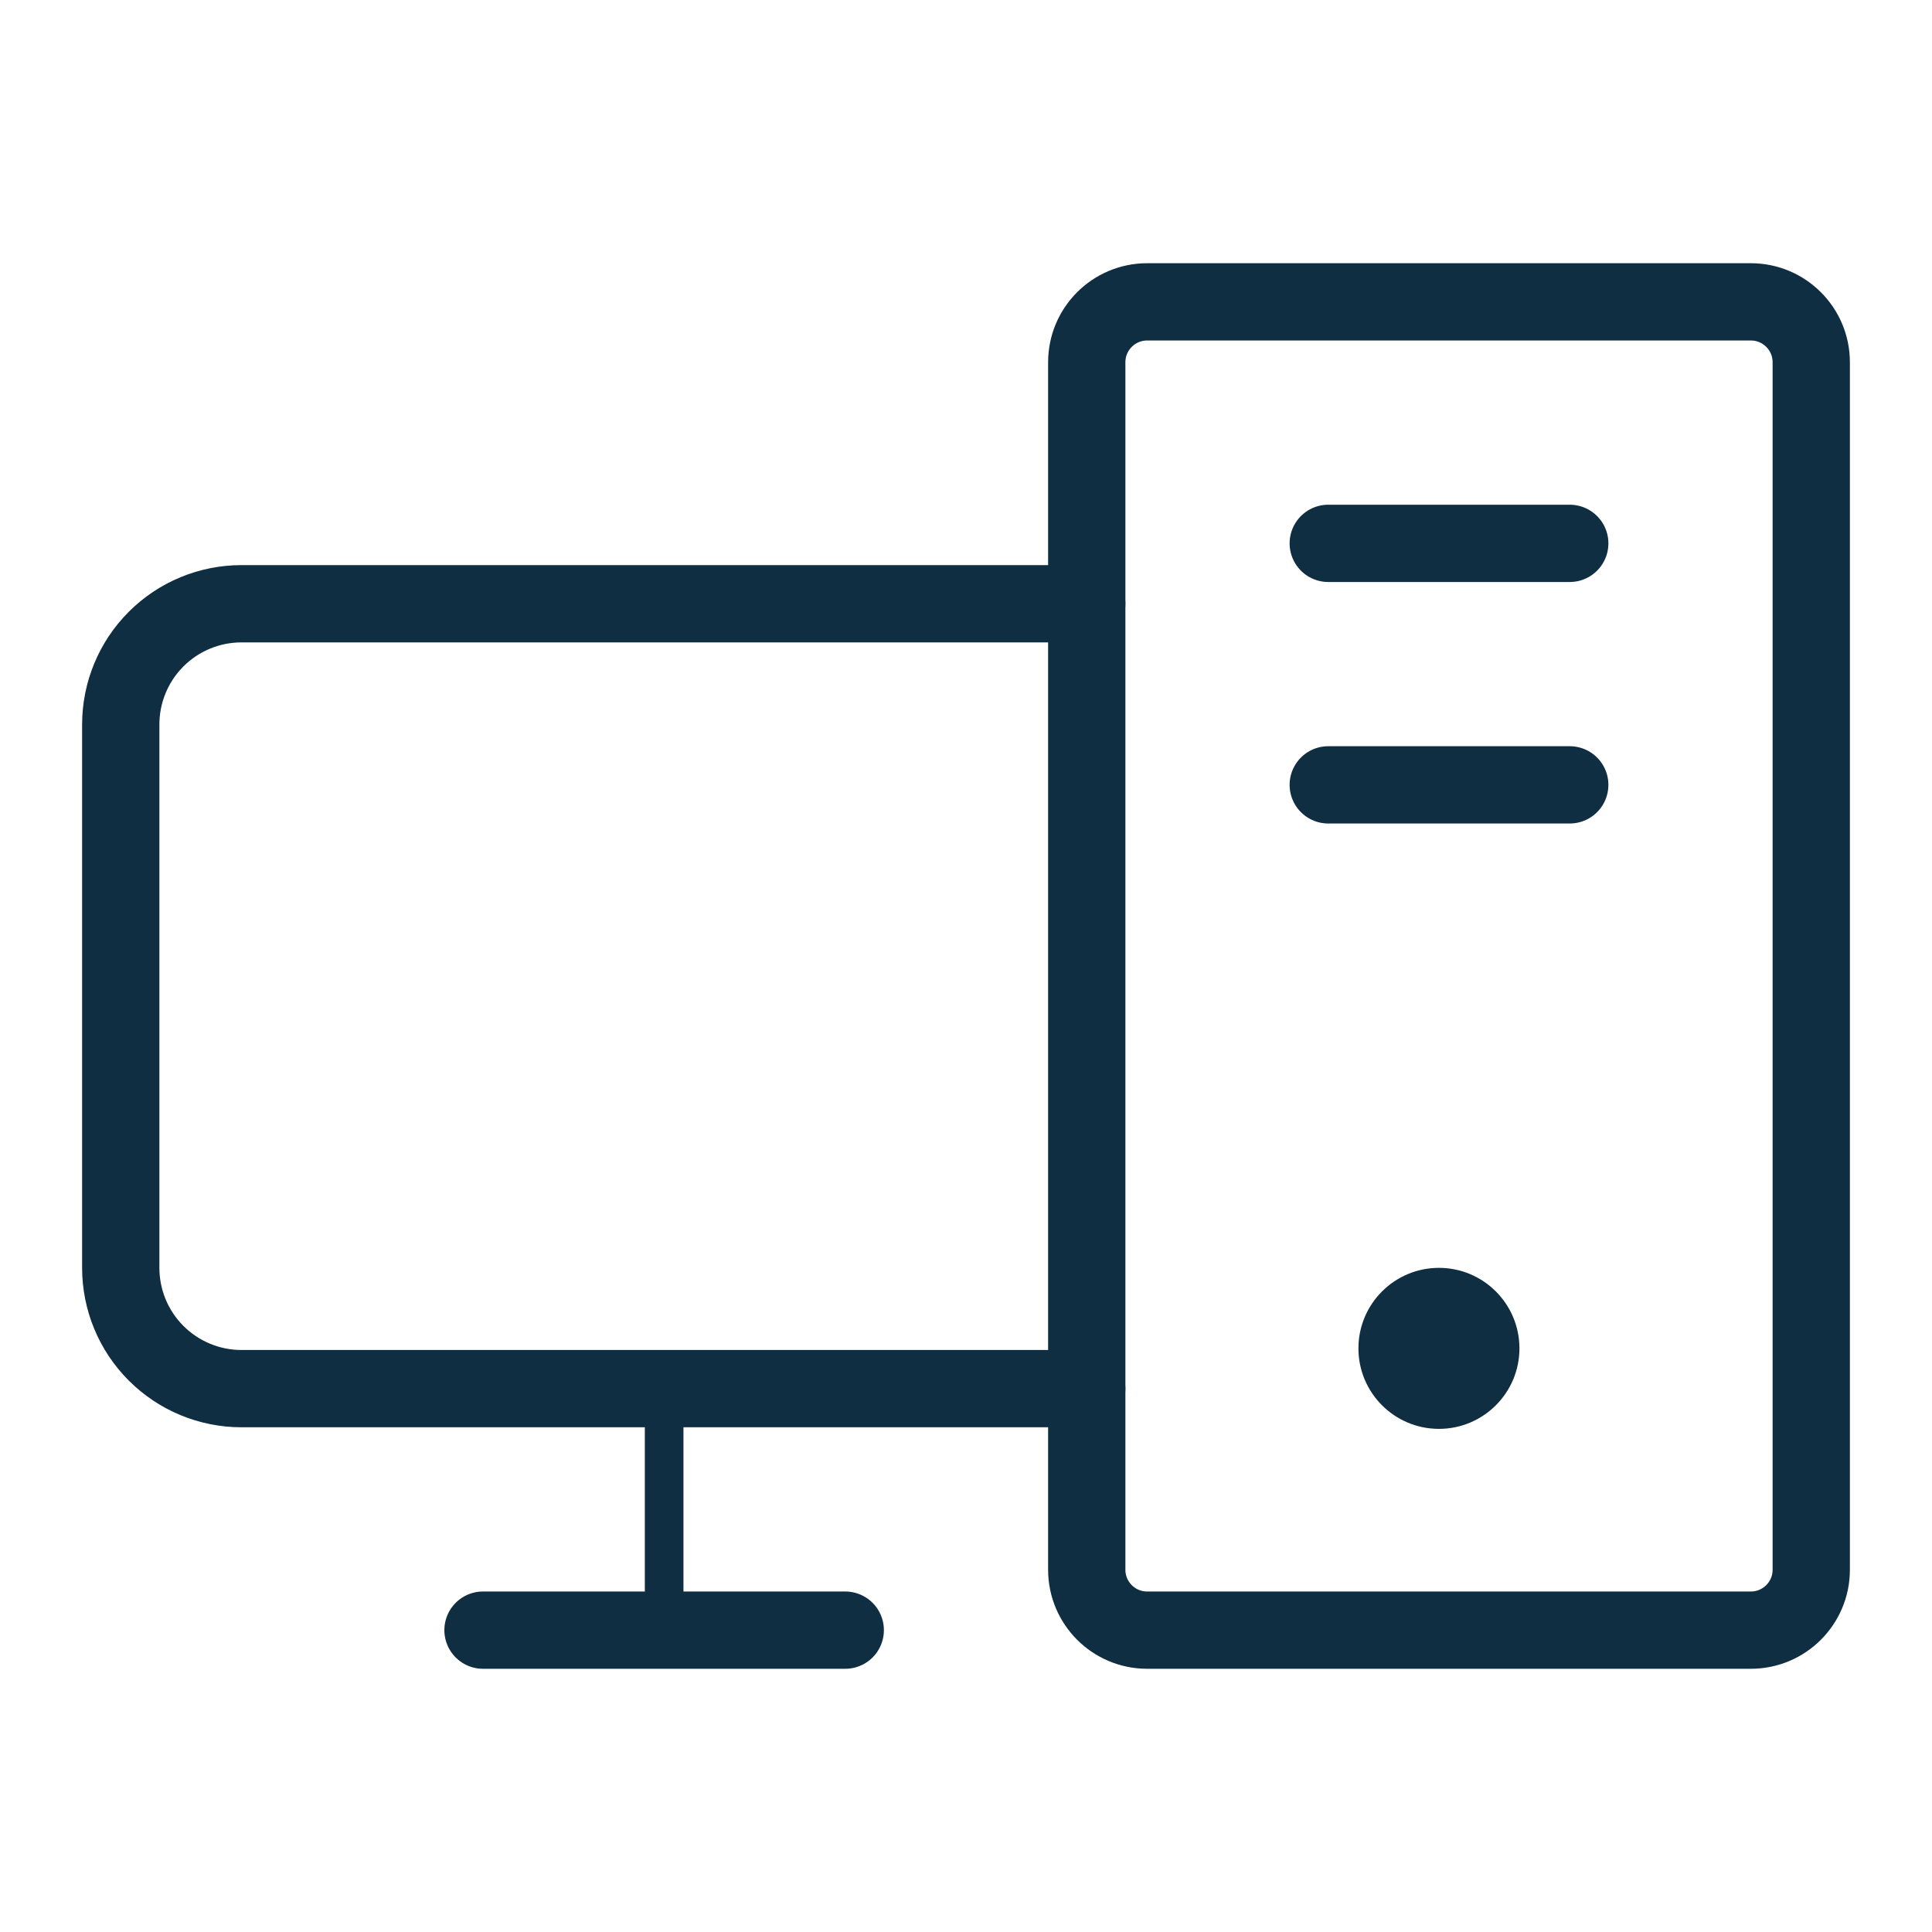
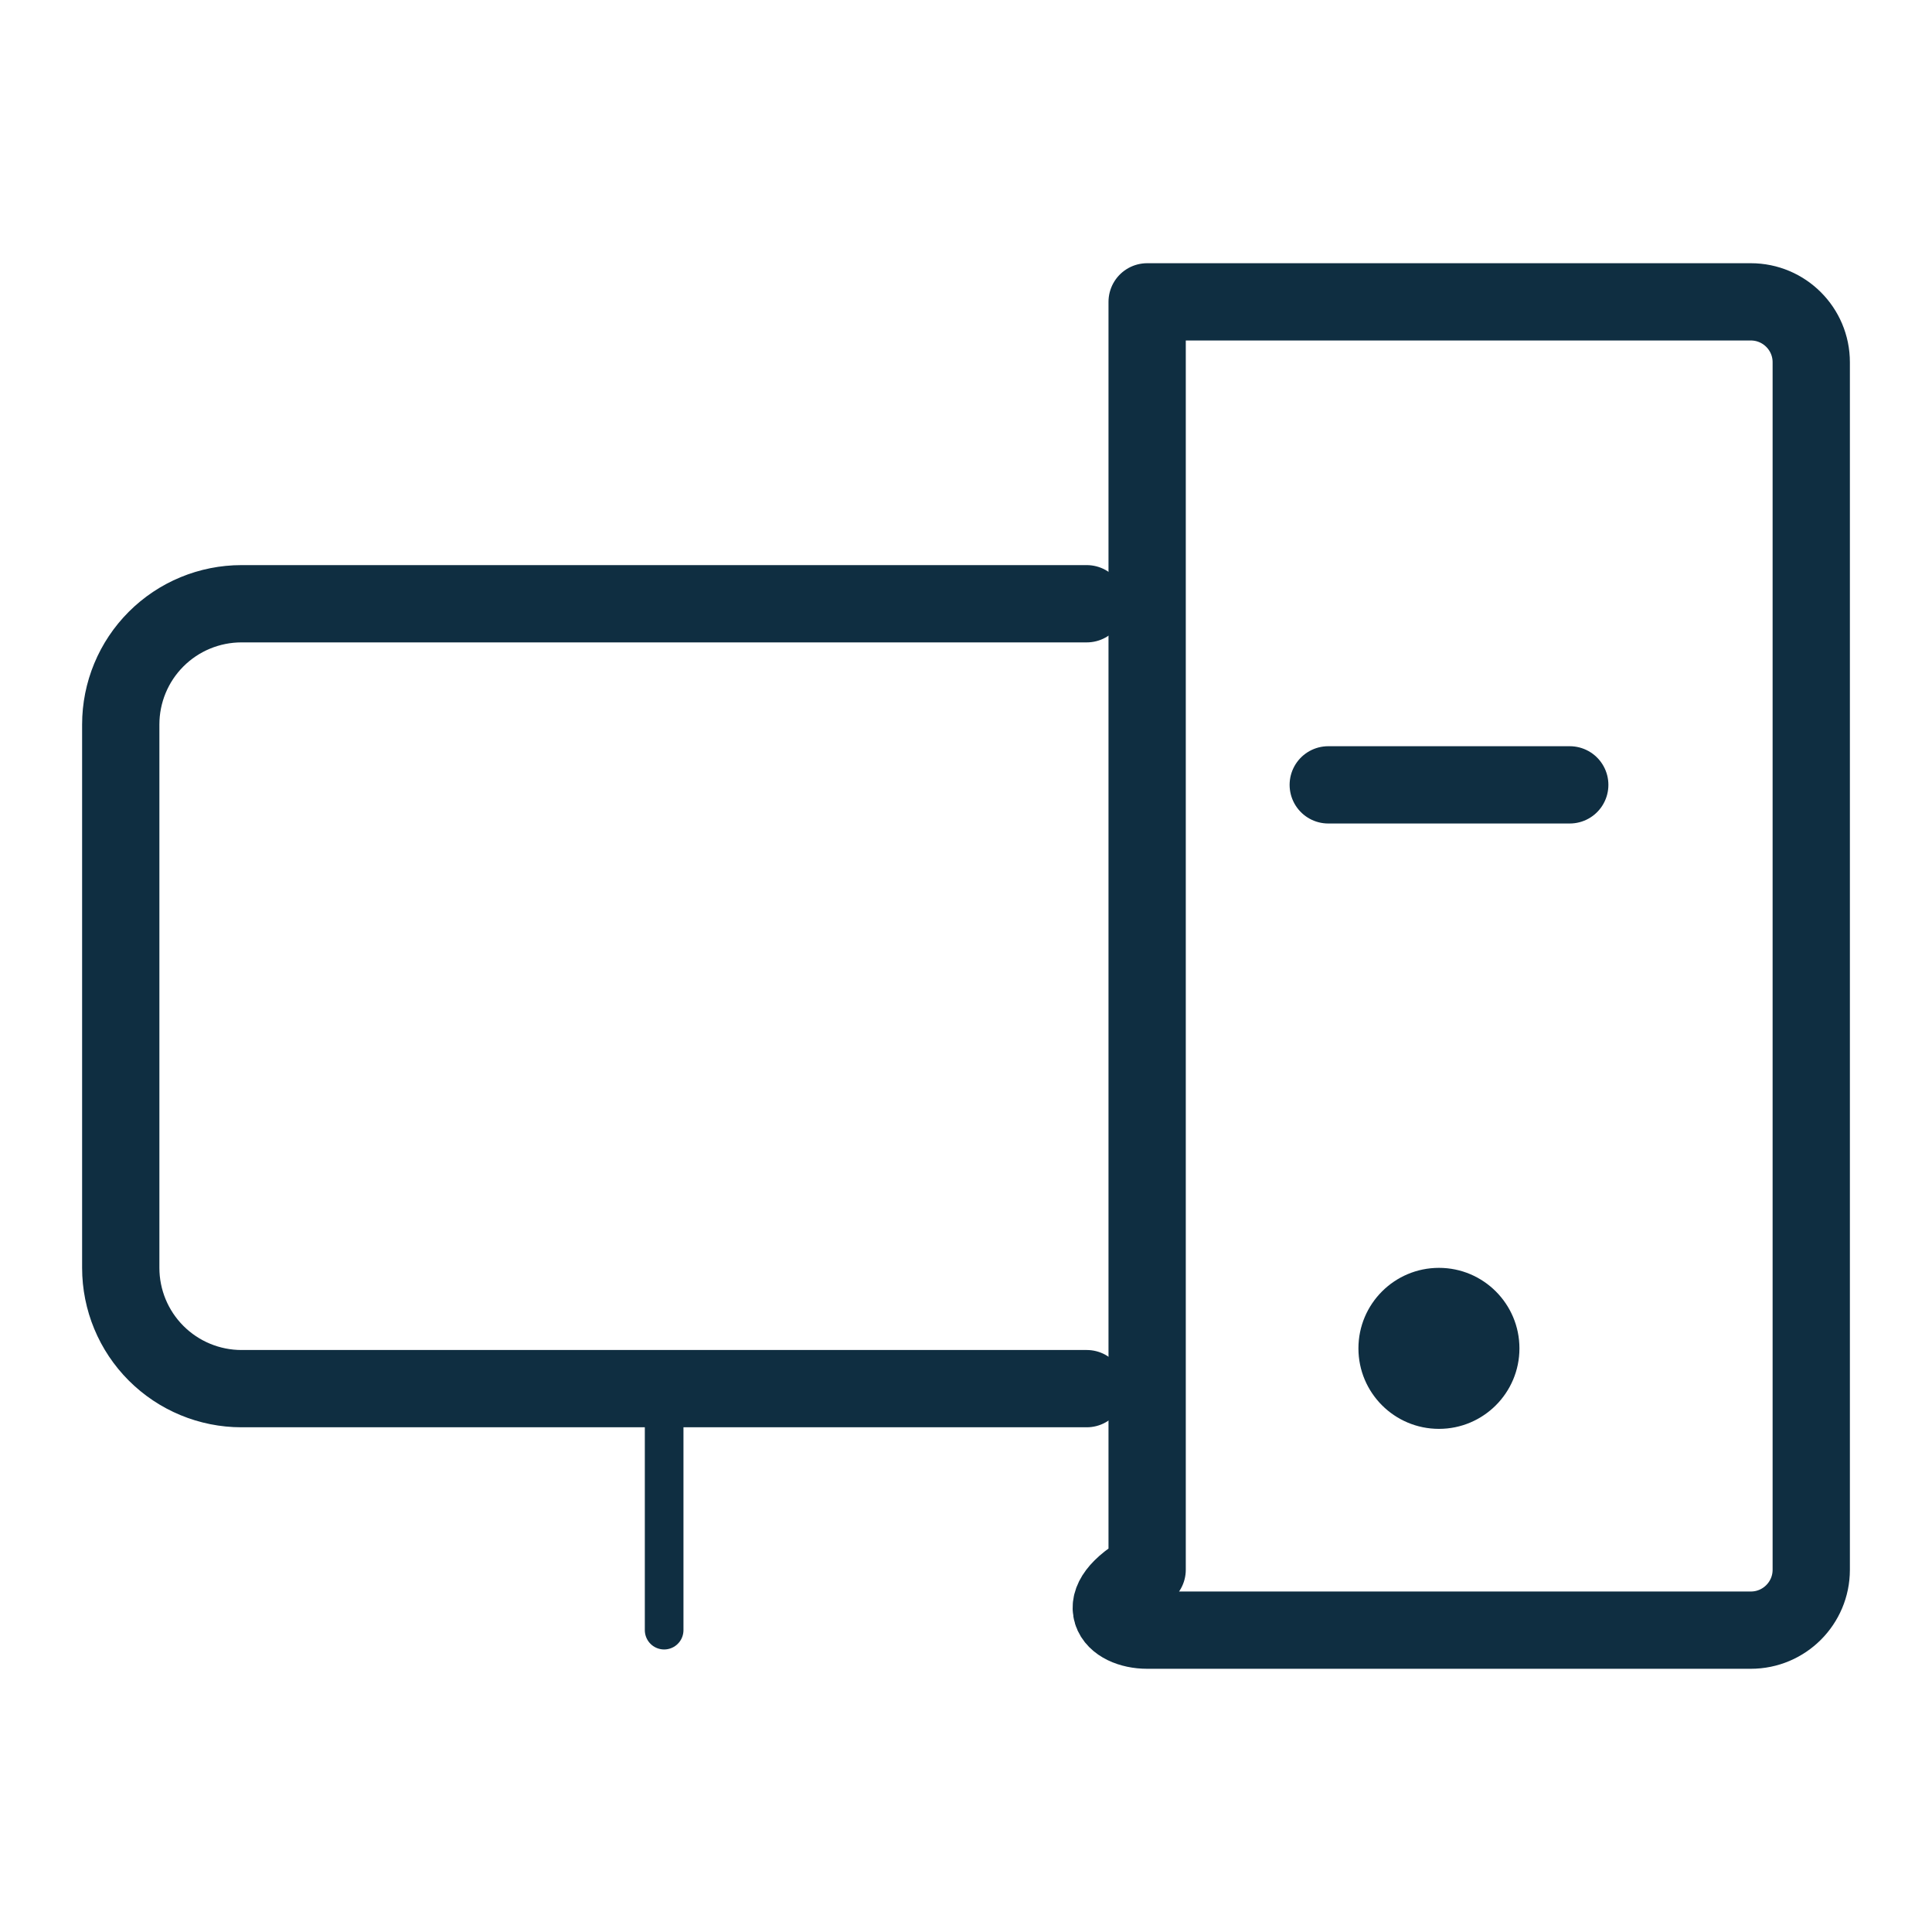
<svg xmlns="http://www.w3.org/2000/svg" width="50" height="50" viewBox="0 0 50 50" fill="none">
  <g clip-path="url(#clip0_10292_753)">
    <path d="M28.125 35.938H6.25C5.421 35.938 4.626 35.608 4.04 35.022C3.454 34.436 3.125 33.641 3.125 32.812V18.75C3.125 17.921 3.454 17.126 4.04 16.54C4.626 15.954 5.421 15.625 6.25 15.625H28.125" stroke="#0F2E41" stroke-width="2" stroke-linecap="round" stroke-linejoin="round" />
-     <path d="M21.875 42.188H12.5" stroke="#0F2E41" stroke-width="2" stroke-linecap="round" stroke-linejoin="round" />
-     <path d="M40.625 14.062H34.375" stroke="#0F2E41" stroke-width="2" stroke-linecap="round" stroke-linejoin="round" />
    <path d="M40.625 20.312H34.375" stroke="#0F2E41" stroke-width="2" stroke-linecap="round" stroke-linejoin="round" />
-     <path d="M45.312 7.812H29.688C28.825 7.812 28.125 8.512 28.125 9.375V40.625C28.125 41.488 28.825 42.188 29.688 42.188H45.312C46.175 42.188 46.875 41.488 46.875 40.625V9.375C46.875 8.512 46.175 7.812 45.312 7.812Z" stroke="#0F2E41" stroke-width="2" stroke-linecap="round" stroke-linejoin="round" />
+     <path d="M45.312 7.812H29.688V40.625C28.125 41.488 28.825 42.188 29.688 42.188H45.312C46.175 42.188 46.875 41.488 46.875 40.625V9.375C46.875 8.512 46.175 7.812 45.312 7.812Z" stroke="#0F2E41" stroke-width="2" stroke-linecap="round" stroke-linejoin="round" />
    <path d="M17.188 35.938V42.188" stroke="#0F2E41" stroke-linecap="round" stroke-linejoin="round" />
    <path d="M37.24 36.979C38.39 36.979 39.323 36.046 39.323 34.896C39.323 33.745 38.39 32.812 37.24 32.812C36.089 32.812 35.156 33.745 35.156 34.896C35.156 36.046 36.089 36.979 37.24 36.979Z" fill="#0F2E41" />
  </g>
  <defs>
    <clipPath id="clip0_10292_753">
      <rect width="50" height="50" fill="white" />
    </clipPath>
  </defs>
</svg>